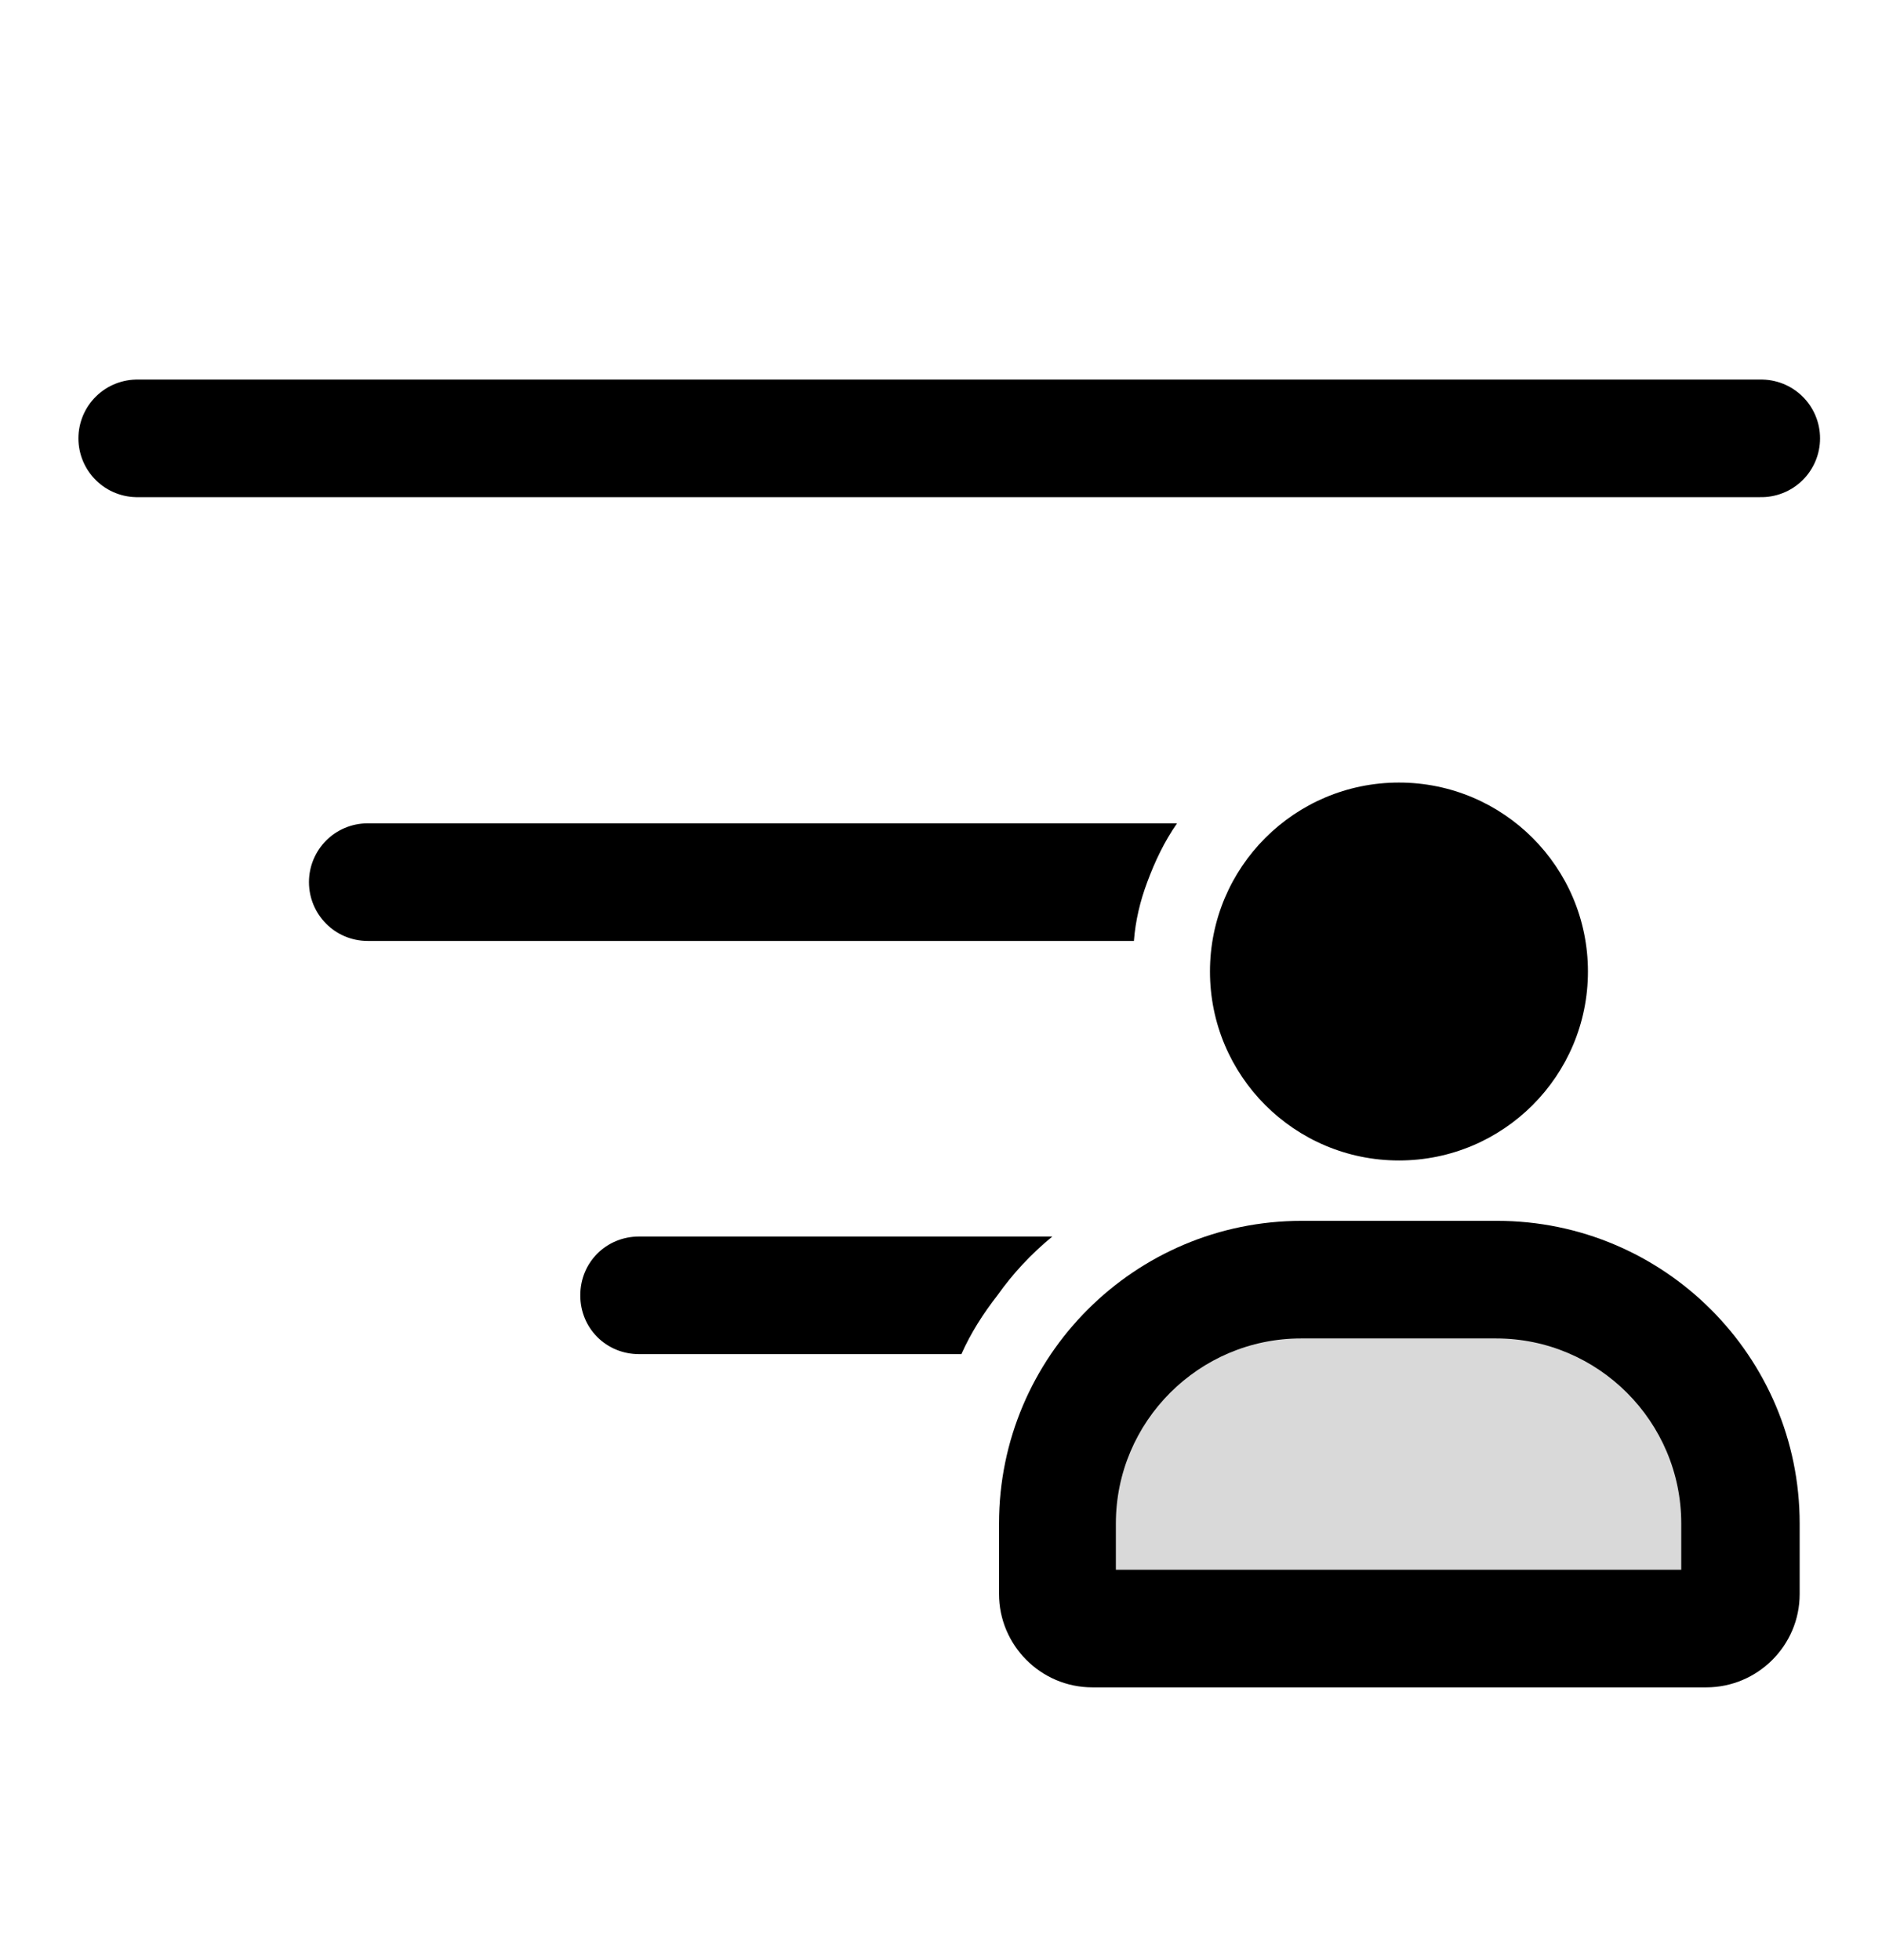
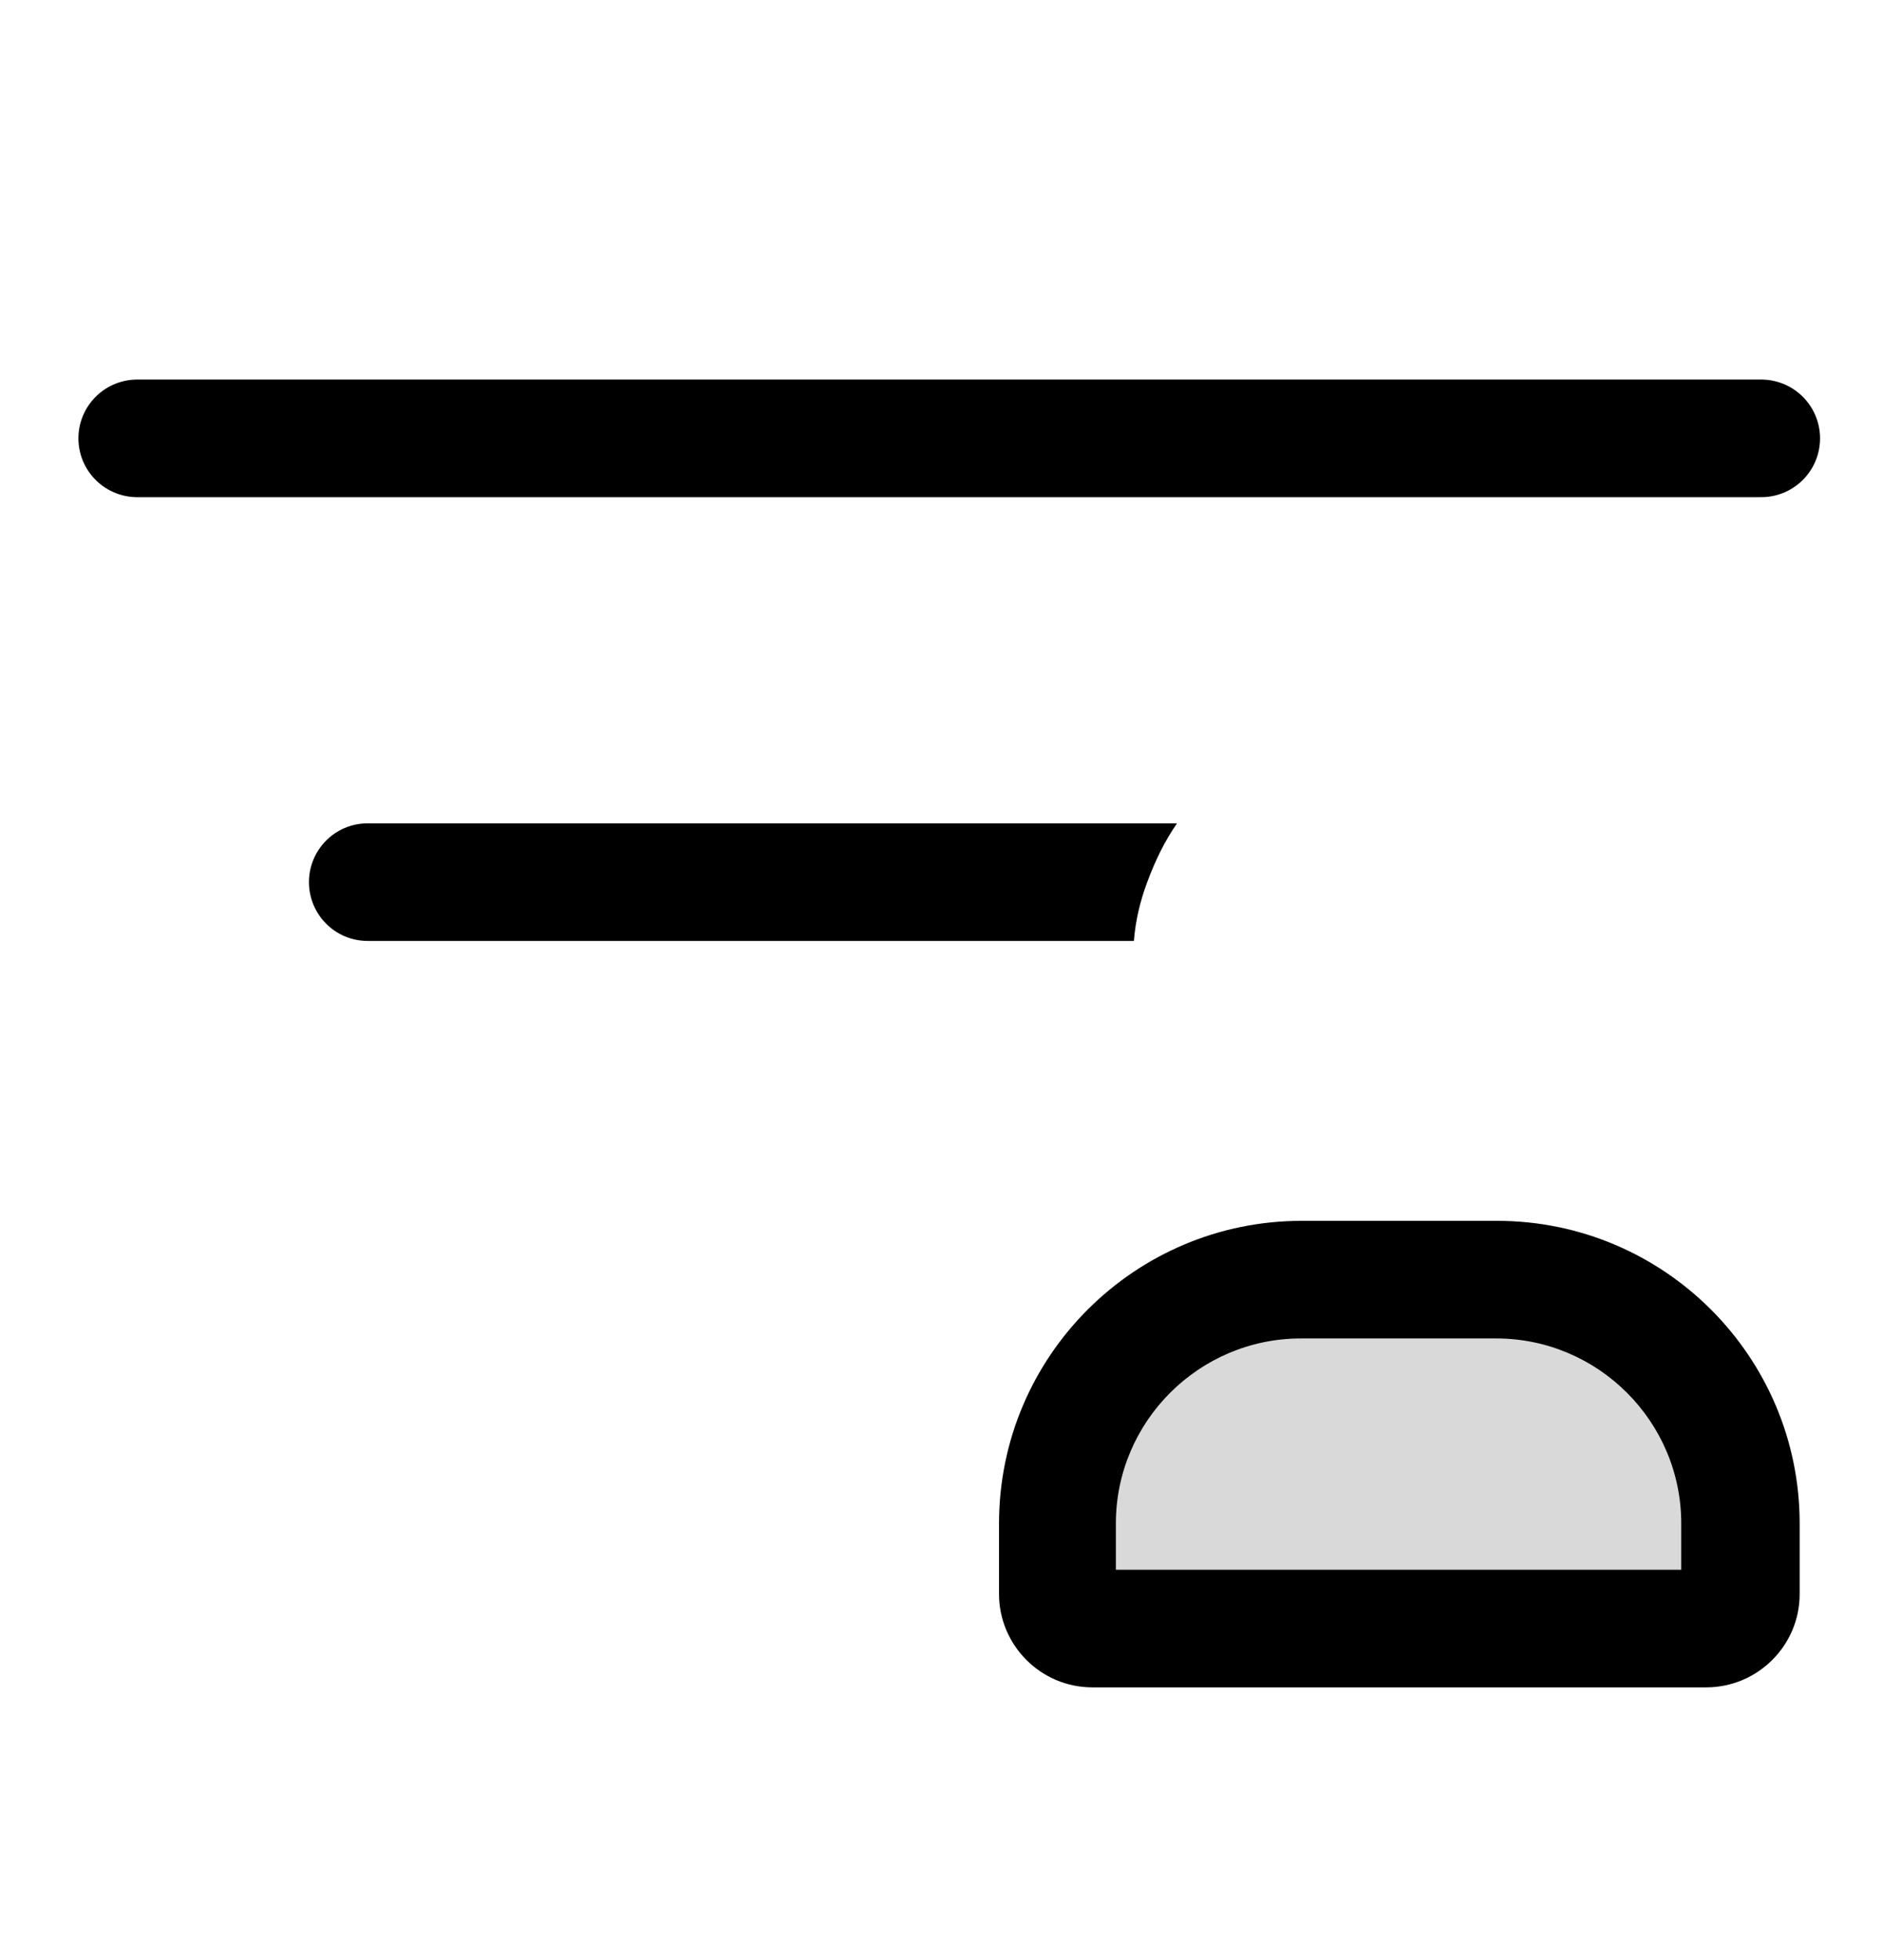
<svg xmlns="http://www.w3.org/2000/svg" width="24" height="25" viewBox="0 0 24 25" fill="none">
  <g clip-path="url(#clip0_8033_774)">
    <path d="M20.38 19.021H15.3C15.48 18.471 15.99 18.071 16.6 18.071H19.09C19.69 18.071 20.21 18.471 20.38 19.021Z" fill="#D9D9D9" />
    <path d="M16.59 16.321H19.08C20.79 16.321 22.19 17.711 22.19 19.431V20.331C22.19 20.571 21.99 20.771 21.75 20.771H13.94C13.7 20.771 13.5 20.571 13.5 20.331V19.431C13.5 17.721 14.89 16.321 16.61 16.321H16.59Z" fill="#D9D9D9" />
    <path d="M21.74 21.521H13.93C13.27 21.521 12.74 20.981 12.74 20.331V19.431C12.74 17.301 14.47 15.571 16.6 15.571H19.09C21.22 15.571 22.95 17.301 22.95 19.431V20.331C22.95 20.991 22.41 21.521 21.76 21.521H21.74ZM14.24 20.021H21.44V19.431C21.44 18.131 20.38 17.071 19.08 17.071H16.59C15.29 17.071 14.23 18.131 14.23 19.431V20.021H14.24Z" fill="black" />
-     <path d="M17.84 14.801C19.171 14.801 20.25 13.722 20.25 12.391C20.25 11.06 19.171 9.981 17.84 9.981C16.509 9.981 15.43 11.06 15.43 12.391C15.43 13.722 16.509 14.801 17.84 14.801Z" fill="black" />
    <path d="M1.75 5.591H22.46" stroke="black" stroke-width="1.5" stroke-linecap="round" stroke-linejoin="round" />
    <path d="M15.01 10.501C14.85 10.731 14.73 10.981 14.63 11.251C14.54 11.491 14.48 11.741 14.46 12.001H4.69C4.27 12.001 3.94 11.661 3.94 11.251C3.94 10.841 4.27 10.501 4.69 10.501H15.01Z" fill="black" />
-     <path d="M13.42 15.771C13.15 15.991 12.91 16.251 12.72 16.521C12.54 16.751 12.38 17.001 12.26 17.271H8.15C7.73 17.271 7.4 16.941 7.4 16.521C7.4 16.101 7.73 15.771 8.15 15.771H13.42Z" fill="black" />
  </g>
  <defs>
    <clipPath id="clip0_8033_774">
      <rect width="22.21" height="16.68" fill="white" transform="translate(1 4.841)" />
    </clipPath>
  </defs>
</svg>